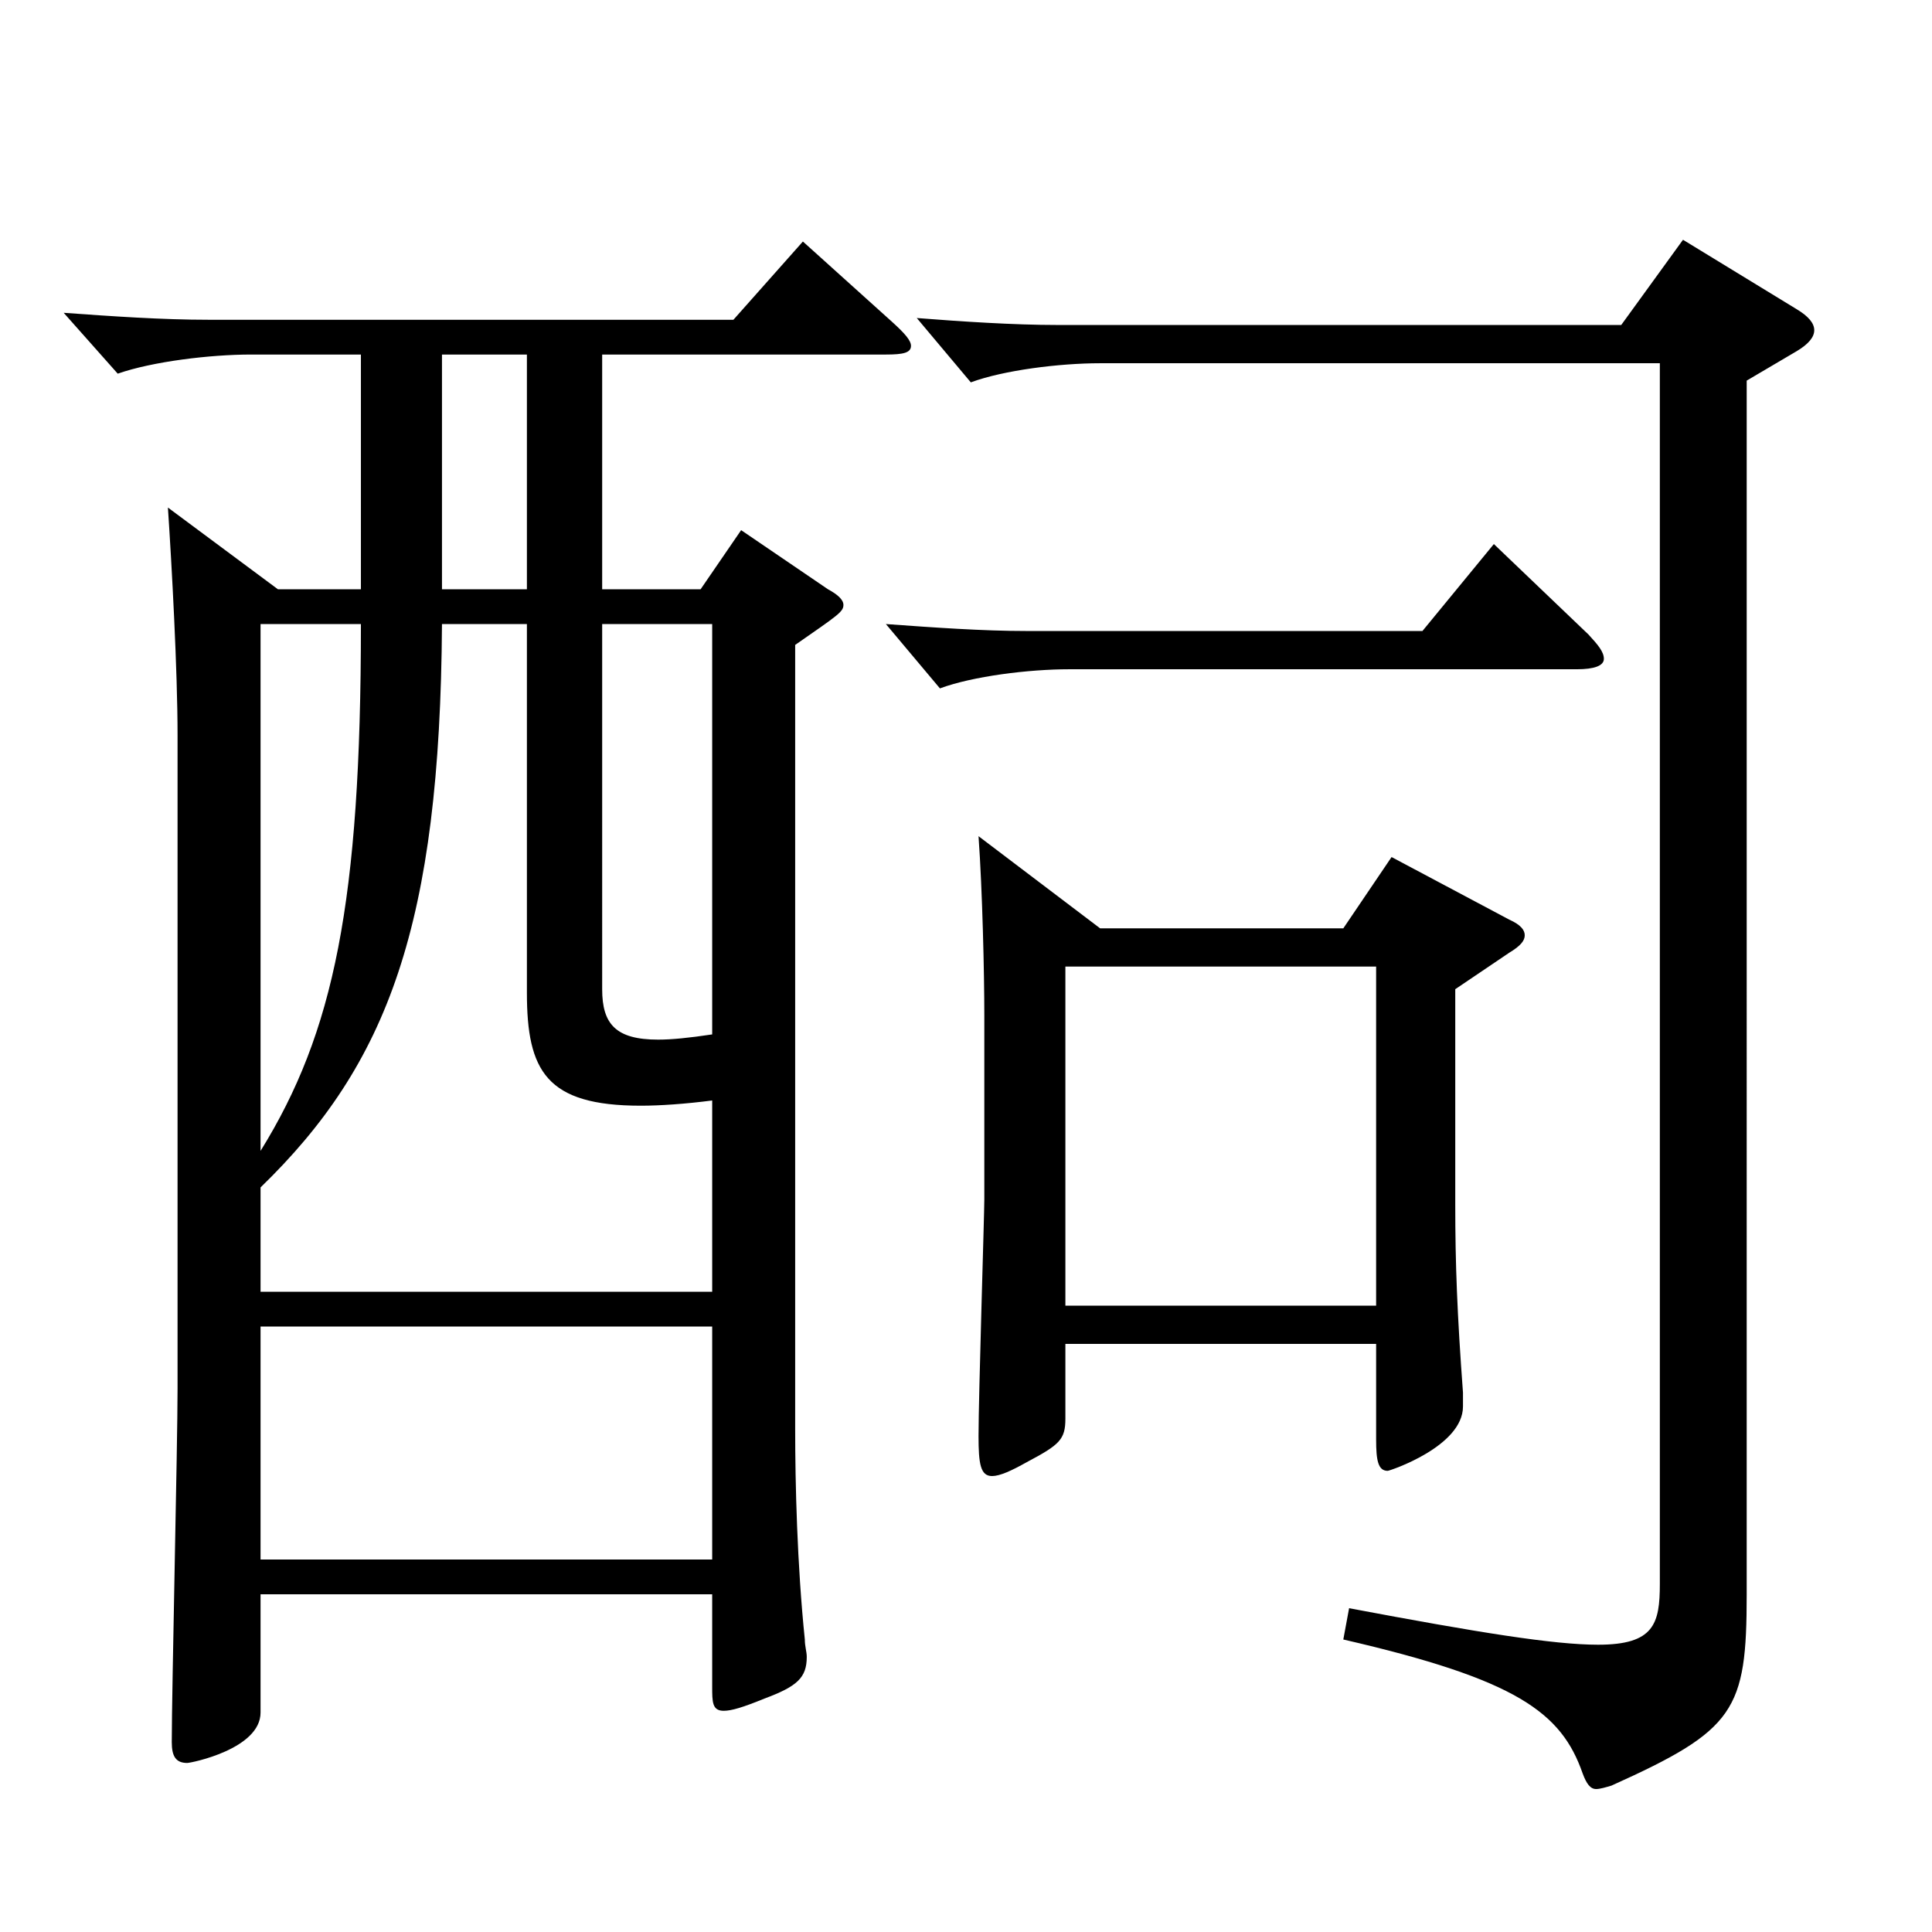
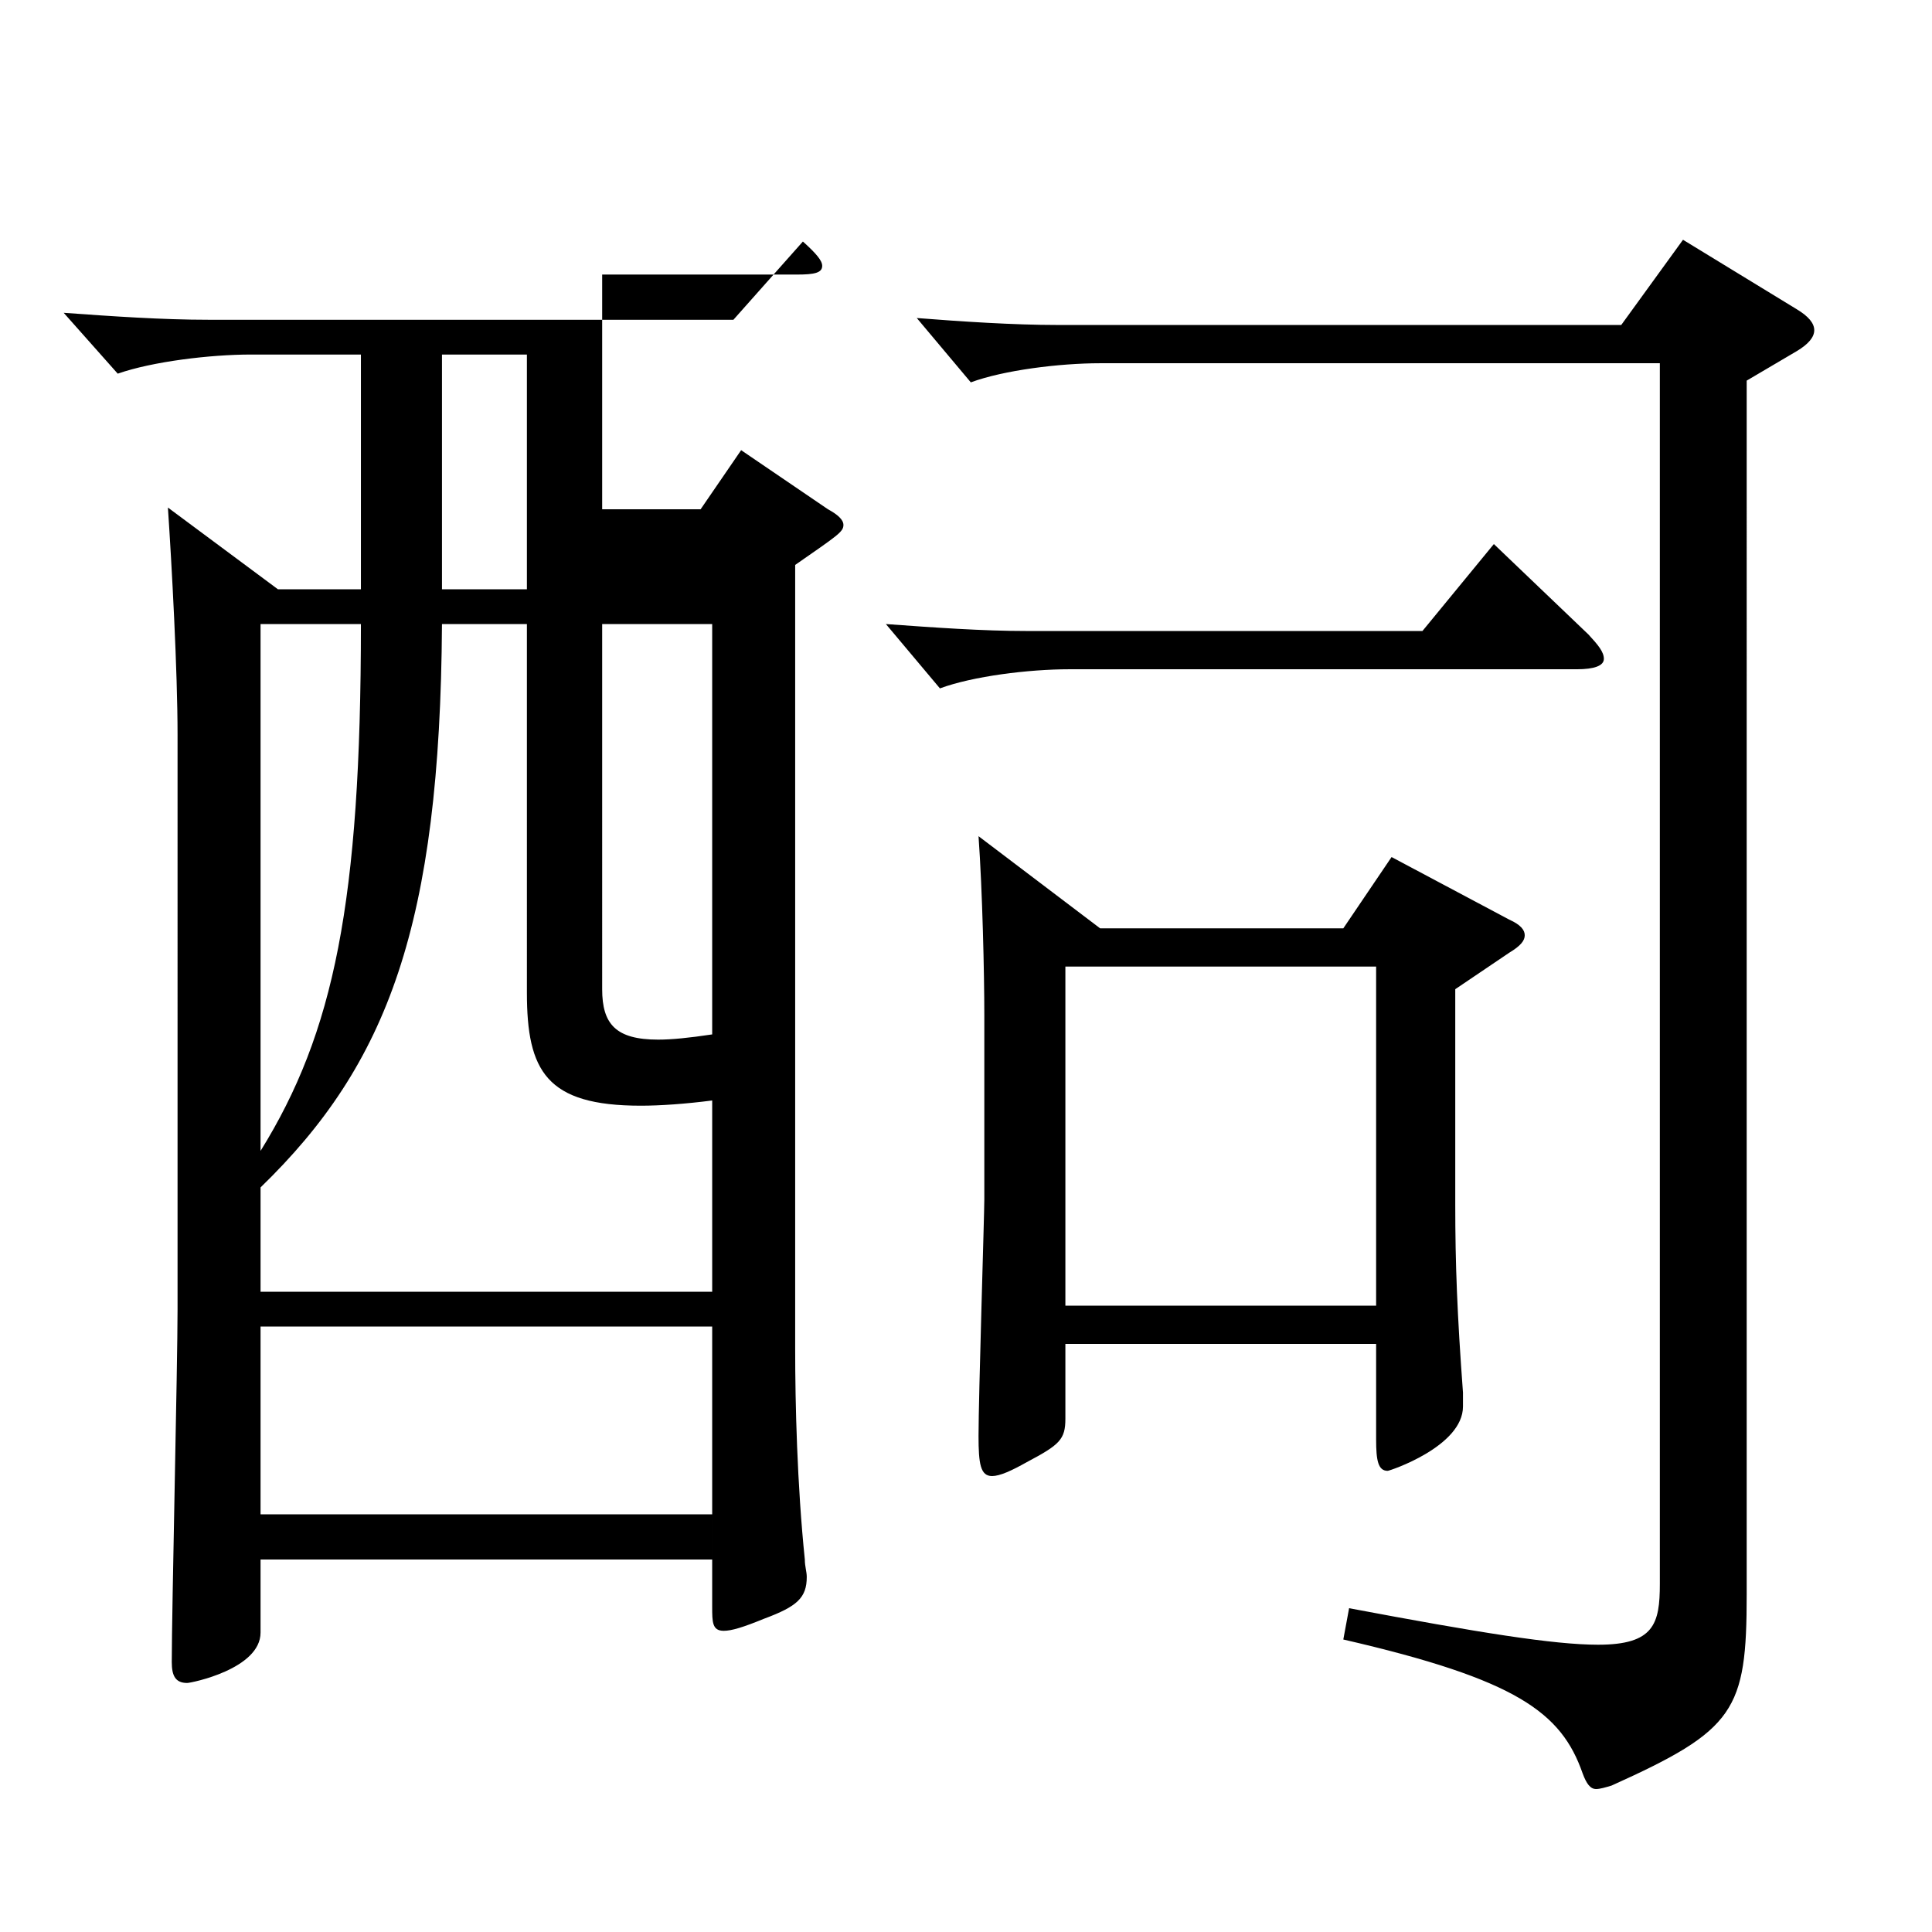
<svg xmlns="http://www.w3.org/2000/svg" version="1.1" id="图层_1" x="0px" y="0px" width="1000px" height="1000px" viewBox="0 0 1000 1000" enable-background="new 0 0 1000 1000" xml:space="preserve">
-   <path d="M186.809,183.509h-56.942c-20.979,0-50.948,3.6-68.931,9.899l-27.972-31.5c24.975,1.801,50.949,3.601,74.925,3.601h271.726  l35.964-40.5l45.954,41.399c6.992,6.301,9.989,9.9,9.989,12.601c0,3.6-3.995,4.5-12.986,4.5H311.683v121.499h50.949l20.979-30.6  l44.955,30.6c4.995,2.699,7.991,5.399,7.991,8.1c0,3.6-2.996,5.4-24.975,20.7v405.897c0,27.899,0.999,70.199,4.995,108.898  c0,3.601,0.999,6.301,0.999,9c0,10.8-4.995,15.3-21.978,21.601c-10.989,4.5-16.983,6.3-20.979,6.3c-5.993,0-5.993-4.5-5.993-12.601  v-47.699H134.861v61.199c0,18.9-35.964,26.101-37.962,26.101c-5.994,0-7.992-3.601-7.992-10.801c0-26.1,2.997-153.898,2.997-182.698  V380.607c0-33.3-2.997-88.2-4.995-117.899l56.943,42.3h42.956V183.509z M228.767,323.008  c-0.999,155.698-27.972,227.698-93.905,291.598v54h233.765v-99c-13.986,1.801-26.974,2.7-36.963,2.7  c-48.951,0-58.94-18-58.94-58.499V323.008H228.767z M134.861,595.706c37.962-61.2,51.947-128.699,51.947-272.698h-51.947V595.706z   M368.626,807.204V686.605H134.861v120.599H368.626z M272.723,183.509h-43.956v121.499h43.956V183.509z M311.683,512.006  c0,18,6.993,26.101,28.971,26.101c6.993,0,15.984-0.9,27.973-2.7V323.008h-56.943V512.006z M822.168,328.407  c4.995,5.4,7.992,9,7.992,12.601c0,3.6-4.995,5.399-13.985,5.399H553.439c-20.979,0-49.95,3.6-66.933,9.9l-27.972-33.3  c24.975,1.8,49.949,3.6,72.926,3.6h204.794l36.963-45L822.168,328.407z M904.086,825.204c0,60.3-5.994,70.199-69.93,98.999  c-2.997,0.9-5.994,1.8-7.992,1.8c-2.997,0-4.995-2.699-6.993-8.1c-10.988-31.5-33.965-48.6-123.875-69.3l2.997-16.199  c66.933,12.6,105.894,18.899,128.87,18.899c28.971,0,31.968-10.8,31.968-31.5V188.009H569.423c-20.979,0-49.949,3.6-66.933,9.899  l-27.972-33.3c22.978,1.8,49.95,3.601,72.927,3.601h291.706l31.968-44.101l58.94,36c5.994,3.601,8.991,7.2,8.991,10.8  c0,3.601-2.997,7.2-8.991,10.8l-25.974,15.3V825.204z M569.423,480.507h125.873l24.976-36.9l60.938,32.4  c5.993,2.699,7.991,5.399,7.991,8.1s-1.998,5.399-7.991,9l-27.972,18.899v111.6c0,30.6,0.999,56.699,3.995,97.199v7.2  c0,20.699-37.961,33.3-38.96,33.3c-4.995,0-5.994-5.4-5.994-16.2v-49.5H551.441v38.7c0,10.8-2.997,13.5-19.98,22.5  c-7.991,4.5-13.985,7.2-17.981,7.2c-5.994,0-6.993-6.301-6.993-20.7c0-19.8,2.997-115.199,2.997-122.399v-95.399  c0-21.6-0.999-64.8-2.997-92.699L569.423,480.507z M712.279,675.805V500.307H551.441v175.498H712.279z" />
+   <path d="M186.809,183.509h-56.942c-20.979,0-50.948,3.6-68.931,9.899l-27.972-31.5c24.975,1.801,50.949,3.601,74.925,3.601h271.726  l35.964-40.5c6.992,6.301,9.989,9.9,9.989,12.601c0,3.6-3.995,4.5-12.986,4.5H311.683v121.499h50.949l20.979-30.6  l44.955,30.6c4.995,2.699,7.991,5.399,7.991,8.1c0,3.6-2.996,5.4-24.975,20.7v405.897c0,27.899,0.999,70.199,4.995,108.898  c0,3.601,0.999,6.301,0.999,9c0,10.8-4.995,15.3-21.978,21.601c-10.989,4.5-16.983,6.3-20.979,6.3c-5.993,0-5.993-4.5-5.993-12.601  v-47.699H134.861v61.199c0,18.9-35.964,26.101-37.962,26.101c-5.994,0-7.992-3.601-7.992-10.801c0-26.1,2.997-153.898,2.997-182.698  V380.607c0-33.3-2.997-88.2-4.995-117.899l56.943,42.3h42.956V183.509z M228.767,323.008  c-0.999,155.698-27.972,227.698-93.905,291.598v54h233.765v-99c-13.986,1.801-26.974,2.7-36.963,2.7  c-48.951,0-58.94-18-58.94-58.499V323.008H228.767z M134.861,595.706c37.962-61.2,51.947-128.699,51.947-272.698h-51.947V595.706z   M368.626,807.204V686.605H134.861v120.599H368.626z M272.723,183.509h-43.956v121.499h43.956V183.509z M311.683,512.006  c0,18,6.993,26.101,28.971,26.101c6.993,0,15.984-0.9,27.973-2.7V323.008h-56.943V512.006z M822.168,328.407  c4.995,5.4,7.992,9,7.992,12.601c0,3.6-4.995,5.399-13.985,5.399H553.439c-20.979,0-49.95,3.6-66.933,9.9l-27.972-33.3  c24.975,1.8,49.949,3.6,72.926,3.6h204.794l36.963-45L822.168,328.407z M904.086,825.204c0,60.3-5.994,70.199-69.93,98.999  c-2.997,0.9-5.994,1.8-7.992,1.8c-2.997,0-4.995-2.699-6.993-8.1c-10.988-31.5-33.965-48.6-123.875-69.3l2.997-16.199  c66.933,12.6,105.894,18.899,128.87,18.899c28.971,0,31.968-10.8,31.968-31.5V188.009H569.423c-20.979,0-49.949,3.6-66.933,9.899  l-27.972-33.3c22.978,1.8,49.95,3.601,72.927,3.601h291.706l31.968-44.101l58.94,36c5.994,3.601,8.991,7.2,8.991,10.8  c0,3.601-2.997,7.2-8.991,10.8l-25.974,15.3V825.204z M569.423,480.507h125.873l24.976-36.9l60.938,32.4  c5.993,2.699,7.991,5.399,7.991,8.1s-1.998,5.399-7.991,9l-27.972,18.899v111.6c0,30.6,0.999,56.699,3.995,97.199v7.2  c0,20.699-37.961,33.3-38.96,33.3c-4.995,0-5.994-5.4-5.994-16.2v-49.5H551.441v38.7c0,10.8-2.997,13.5-19.98,22.5  c-7.991,4.5-13.985,7.2-17.981,7.2c-5.994,0-6.993-6.301-6.993-20.7c0-19.8,2.997-115.199,2.997-122.399v-95.399  c0-21.6-0.999-64.8-2.997-92.699L569.423,480.507z M712.279,675.805V500.307H551.441v175.498H712.279z" />
</svg>